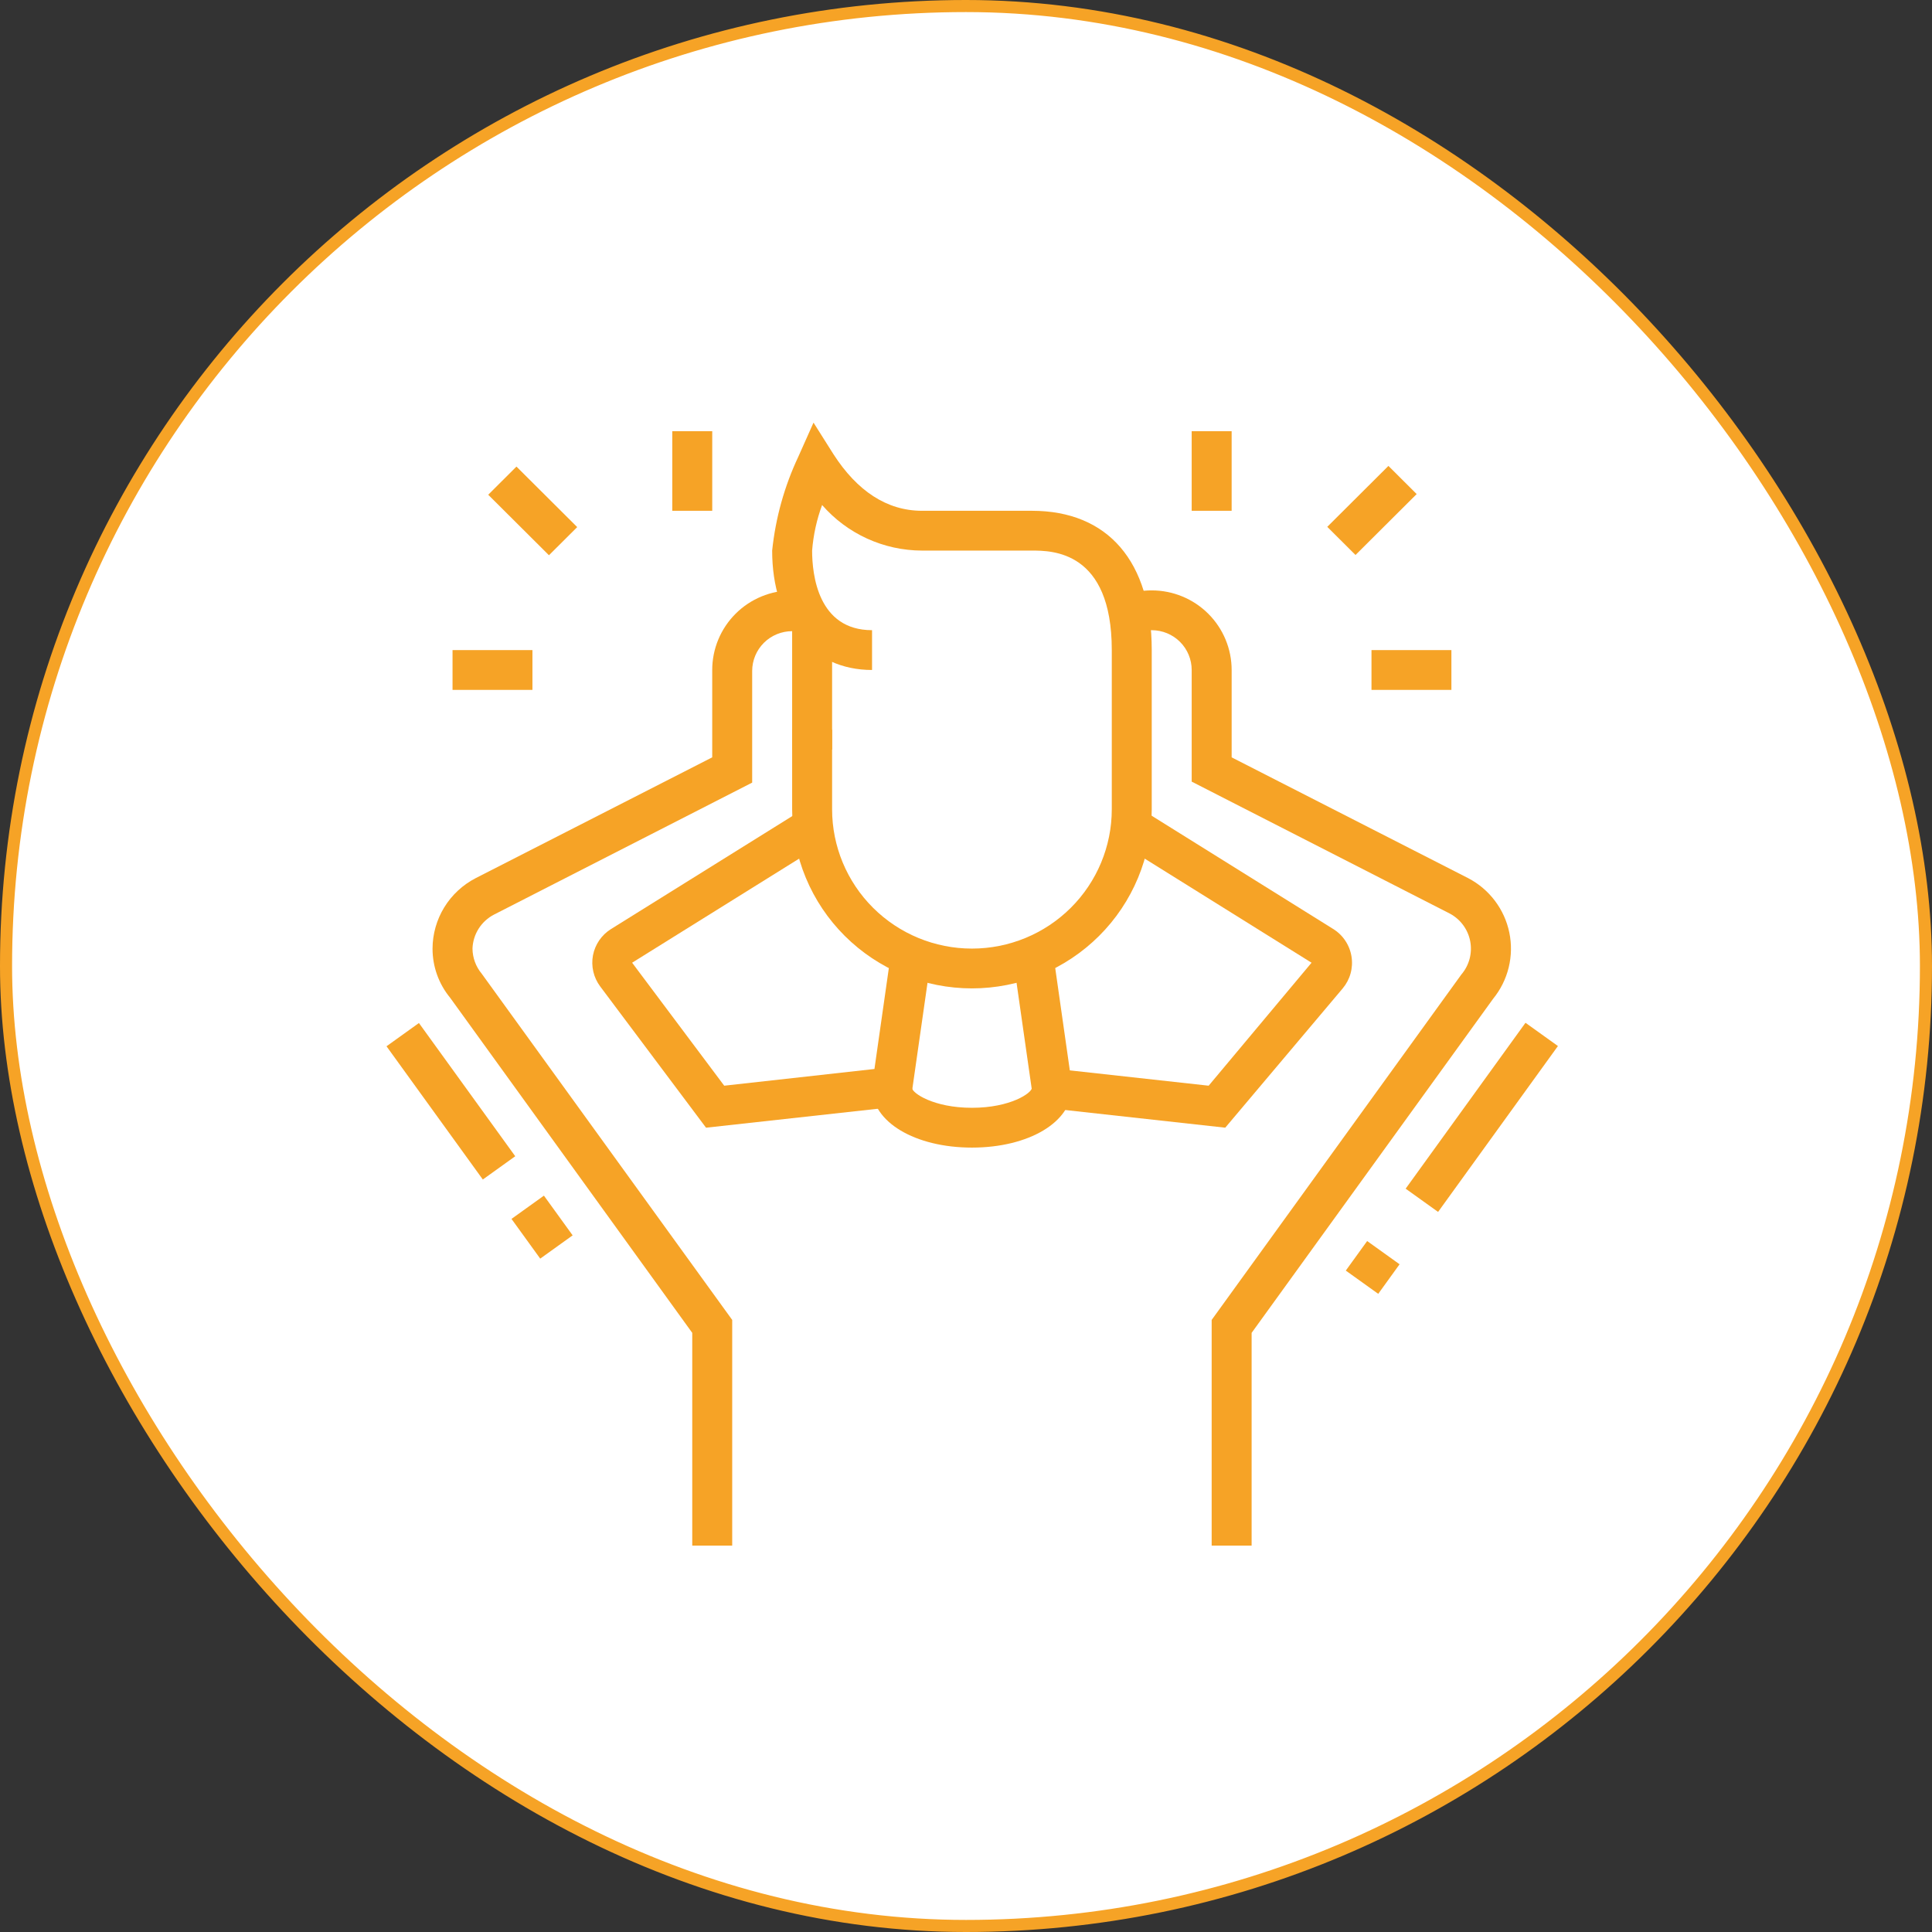
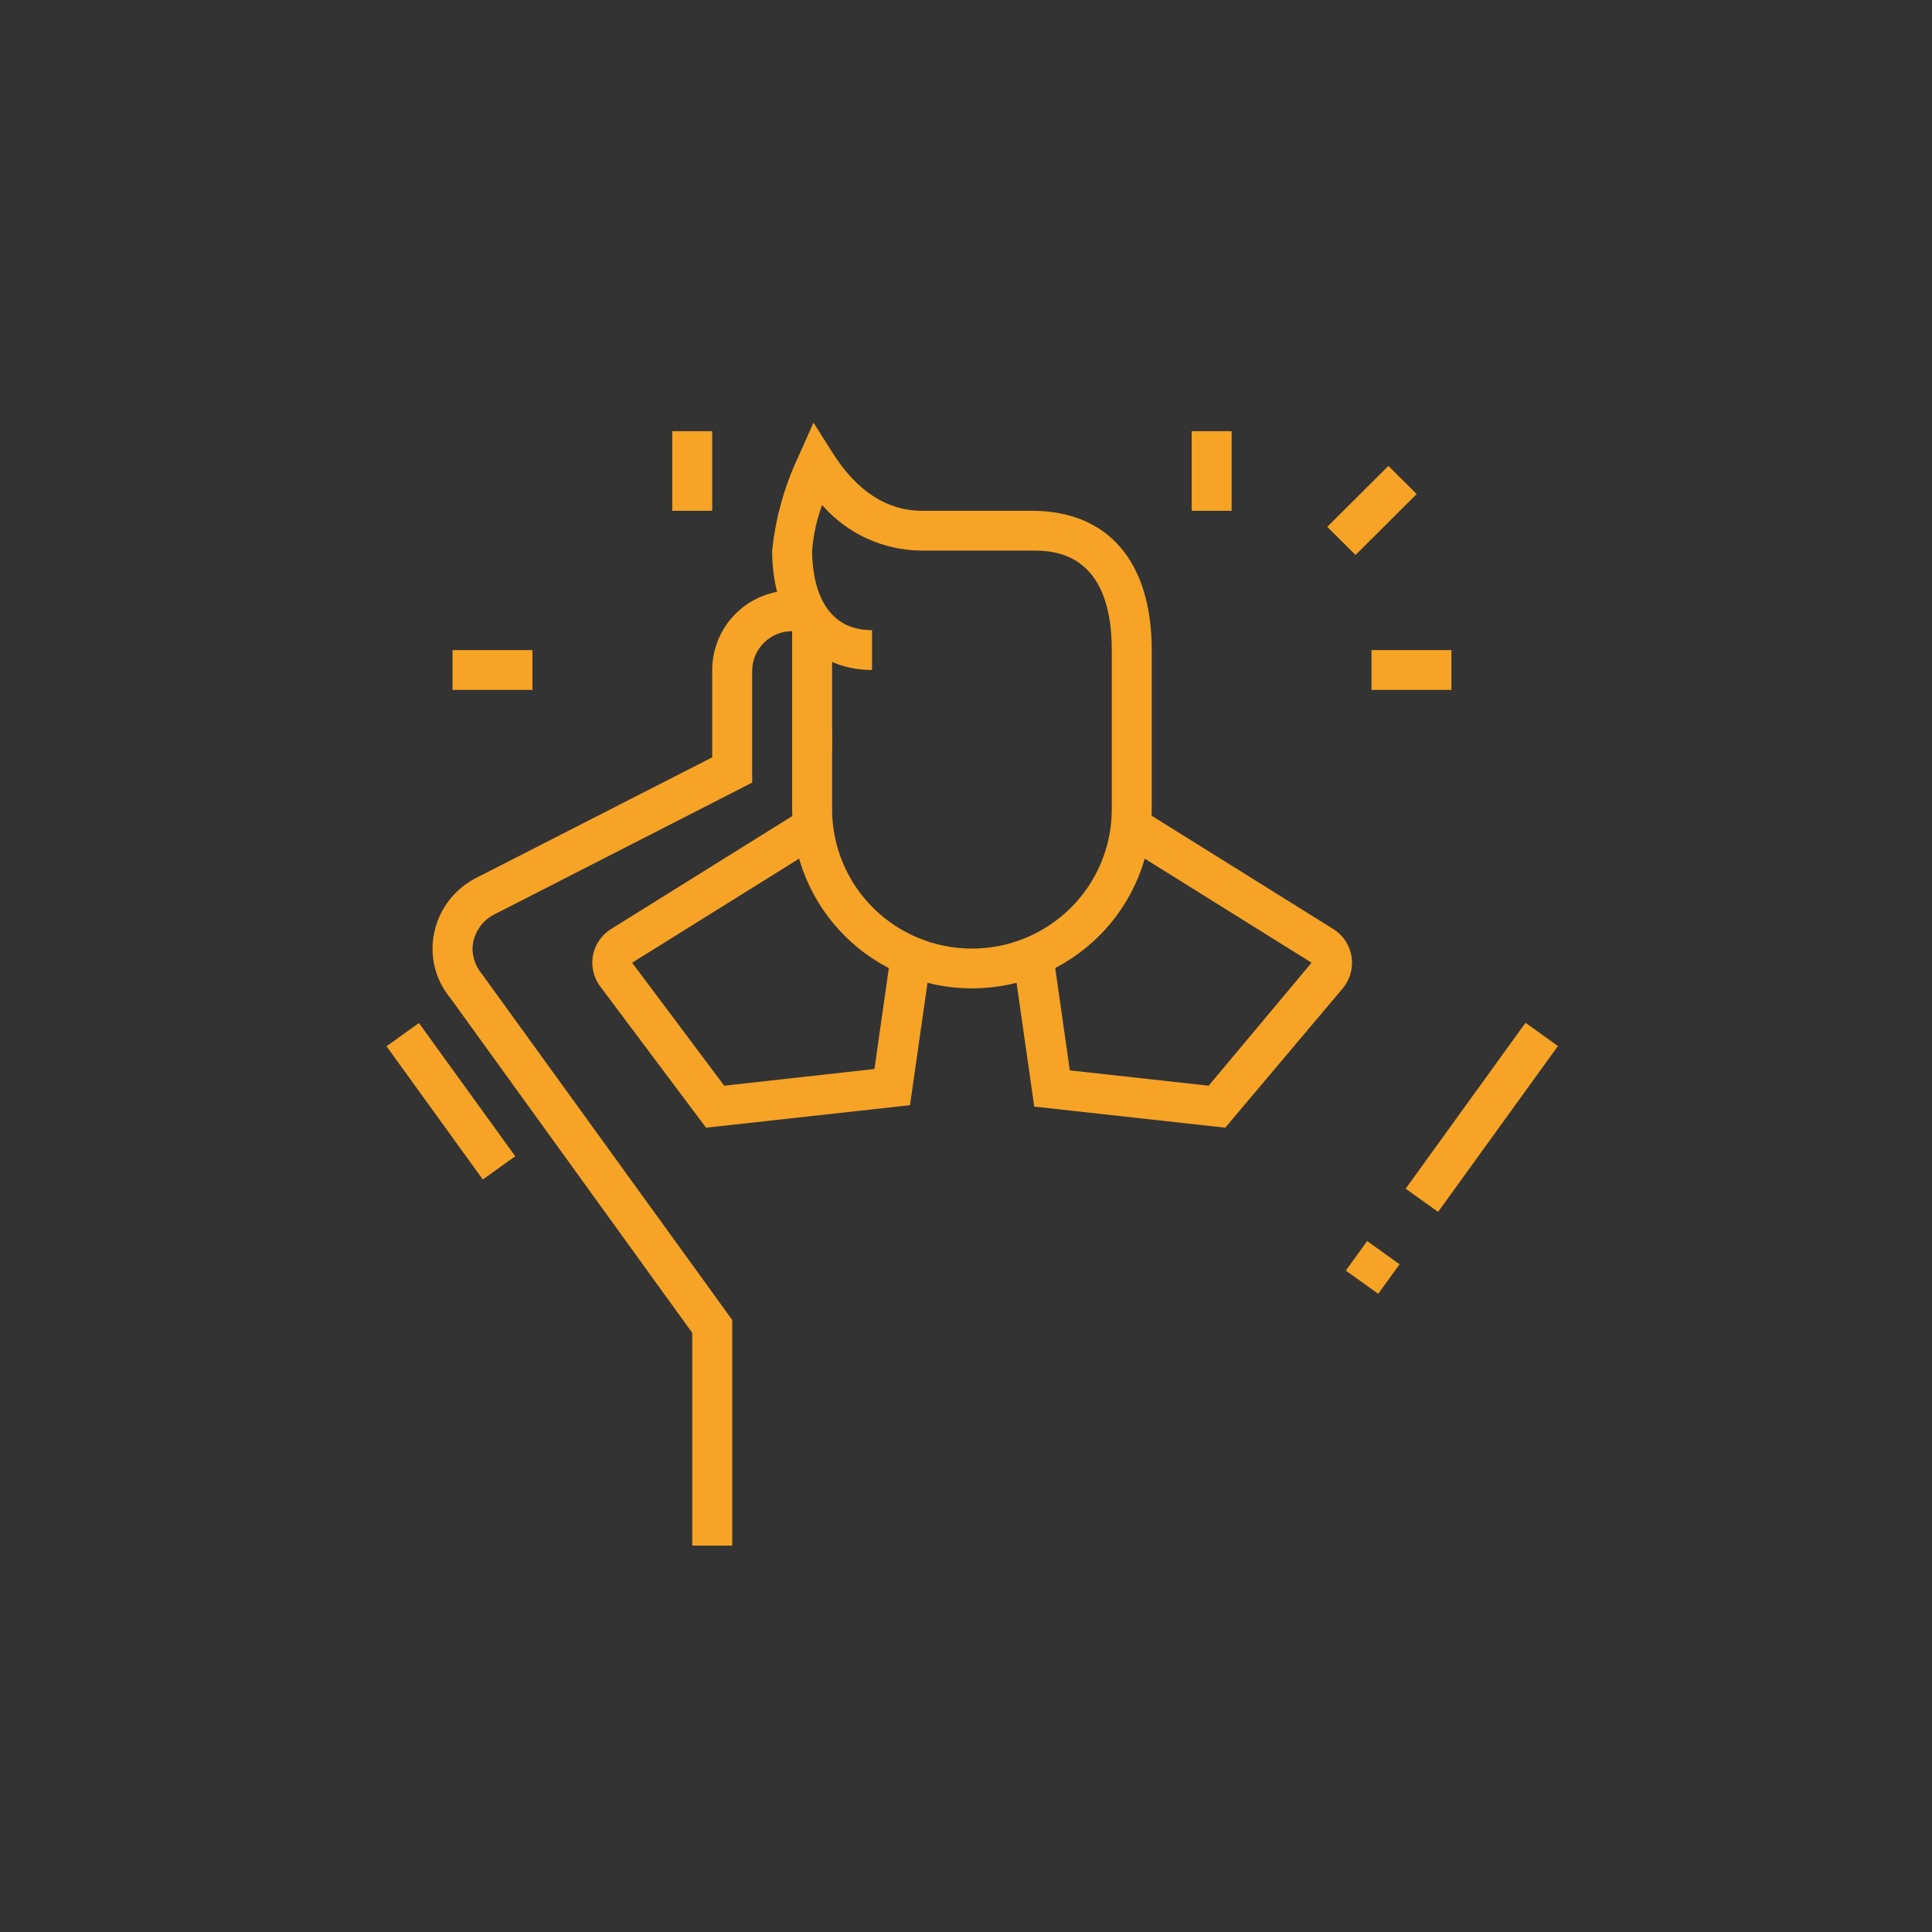
<svg xmlns="http://www.w3.org/2000/svg" width="160" height="160" viewBox="0 0 160 160" fill="none">
  <rect x="0" y="0" width="160" height="160" fill="#333333" stroke="none" />
  <g clip-path="url(#clip0_177_13526)">
-     <rect x="0.5" y="0.5" width="159" height="159" rx="79.5" fill="white" stroke="#F6A326" />
    <path d="M80.492 81.854C78.536 81.854 76.6 81.471 74.793 80.725C72.987 79.98 71.346 78.887 69.963 77.51C68.58 76.133 67.483 74.498 66.735 72.698C65.987 70.898 65.602 68.97 65.602 67.022V60.43H68.911V67.022C68.911 70.081 70.131 73.016 72.303 75.179C74.475 77.343 77.42 78.558 80.492 78.558C83.563 78.558 86.509 77.343 88.681 75.179C90.853 73.016 92.073 70.081 92.073 67.022V53.837C92.073 45.597 87.109 45.597 85.455 45.597H76.356C74.786 45.593 73.236 45.254 71.809 44.603C70.382 43.952 69.112 43.004 68.083 41.823C67.635 43.037 67.357 44.307 67.256 45.597C67.256 47.575 67.736 52.189 72.219 52.189V55.485C67.256 55.485 63.947 51.596 63.947 45.597C64.227 42.901 64.959 40.272 66.115 37.818L67.372 35L69.026 37.62C70.979 40.653 73.444 42.301 76.356 42.301H85.455C91.758 42.301 95.382 46.504 95.382 53.837V67.022C95.382 68.97 94.996 70.898 94.248 72.698C93.5 74.498 92.403 76.133 91.02 77.51C89.638 78.887 87.996 79.98 86.19 80.725C84.383 81.471 82.447 81.854 80.492 81.854Z" fill="#F6A326" />
    <path d="M68.911 51.497H65.602V62.078H68.911V51.497Z" fill="#F6A326" />
    <path d="M58.471 93.391L49.703 81.689C49.431 81.325 49.238 80.908 49.136 80.466C49.033 80.023 49.023 79.565 49.107 79.118C49.192 78.673 49.368 78.251 49.624 77.876C49.88 77.502 50.211 77.184 50.596 76.943L66.462 67.055L68.216 69.84L52.35 79.728L59.977 89.913L72.418 88.529L73.791 78.904L77.1 79.382L75.363 91.528L58.471 93.391Z" fill="#F6A326" />
    <path d="M101.47 93.39L85.653 91.644L83.916 79.497L87.225 79.019L88.598 88.644L100.096 89.913L108.617 79.728L92.767 69.84L94.521 67.022L110.371 76.91C110.783 77.158 111.136 77.494 111.404 77.892C111.673 78.291 111.851 78.743 111.926 79.217C112.001 79.683 111.975 80.159 111.849 80.614C111.724 81.069 111.501 81.492 111.198 81.854L101.47 93.39Z" fill="#F6A326" />
-     <path d="M103.654 128H100.345V109.311L121.026 80.701C121.346 80.326 121.578 79.885 121.705 79.409C121.831 78.933 121.849 78.435 121.757 77.951C121.665 77.467 121.465 77.01 121.173 76.614C120.88 76.217 120.502 75.89 120.066 75.658L98.691 64.731V55.486C98.691 54.612 98.342 53.773 97.722 53.155C97.101 52.537 96.26 52.19 95.382 52.19C94.951 52.19 94.523 52.274 94.124 52.437L92.867 49.388C93.664 49.058 94.519 48.89 95.382 48.894C97.137 48.894 98.82 49.588 100.061 50.824C101.302 52.061 102 53.737 102 55.486V62.721L121.588 72.725C122.456 73.178 123.211 73.817 123.8 74.596C124.389 75.375 124.798 76.275 124.995 77.231C125.193 78.186 125.176 79.173 124.944 80.121C124.713 81.069 124.273 81.954 123.656 82.712L103.654 110.383V128Z" fill="#F6A326" />
-     <path d="M80.492 95.039C75.776 95.039 72.219 92.913 72.219 90.095H75.528C75.528 90.507 77.282 91.743 80.492 91.743C83.701 91.743 85.455 90.507 85.455 90.095H88.764C88.764 92.913 85.207 95.039 80.492 95.039Z" fill="#F6A326" />
    <path d="M114.983 38.585L109.918 43.631L112.258 45.962L117.323 40.916L114.983 38.585Z" fill="#F6A326" />
    <path d="M120.199 53.838H113.581V57.134H120.199V53.838Z" fill="#F6A326" />
    <path d="M101.999 35.709H98.69V42.301H101.999V35.709Z" fill="#F6A326" />
-     <path d="M42.771 38.641L40.432 40.972L45.462 45.983L47.802 43.652L42.771 38.641Z" fill="#F6A326" />
    <path d="M44.094 53.838H37.477V57.134H44.094V53.838Z" fill="#F6A326" />
    <path d="M58.984 35.709H55.675V42.301H58.984V35.709Z" fill="#F6A326" />
    <path d="M34.694 84.722L32.009 86.648L39.985 97.682L42.67 95.755L34.694 84.722Z" fill="#F6A326" />
-     <path d="M45.045 99.018L42.36 100.944L44.739 104.234L47.424 102.307L45.045 99.018Z" fill="#F6A326" />
    <path d="M113.222 102.777L111.453 105.225L114.139 107.15L115.907 104.702L113.222 102.777Z" fill="#F6A326" />
    <path d="M126.335 84.703L116.41 98.441L119.096 100.366L129.021 86.628L126.335 84.703Z" fill="#F6A326" />
    <path d="M60.638 127.999H57.329V110.382L37.277 82.628C36.332 81.481 35.818 80.042 35.821 78.558C35.825 77.353 36.16 76.172 36.79 75.143C37.42 74.115 38.321 73.278 39.395 72.724L58.983 62.72V55.485C58.983 53.736 59.681 52.06 60.922 50.823C62.163 49.587 63.846 48.893 65.601 48.893C66.107 48.898 66.612 48.953 67.107 49.057L66.346 52.271C66.098 52.246 65.849 52.246 65.601 52.271C64.724 52.271 63.882 52.618 63.261 53.236C62.641 53.855 62.292 54.693 62.292 55.567V64.813L40.917 75.74C40.395 76.009 39.954 76.412 39.64 76.907C39.326 77.402 39.15 77.972 39.13 78.558C39.136 79.317 39.405 80.05 39.891 80.634L60.638 109.31V127.999Z" fill="#F6A326" />
  </g>
  <defs>
    <clipPath id="clip0_177_13526">
      <rect width="160" height="160" fill="white" />
    </clipPath>
  </defs>
</svg>